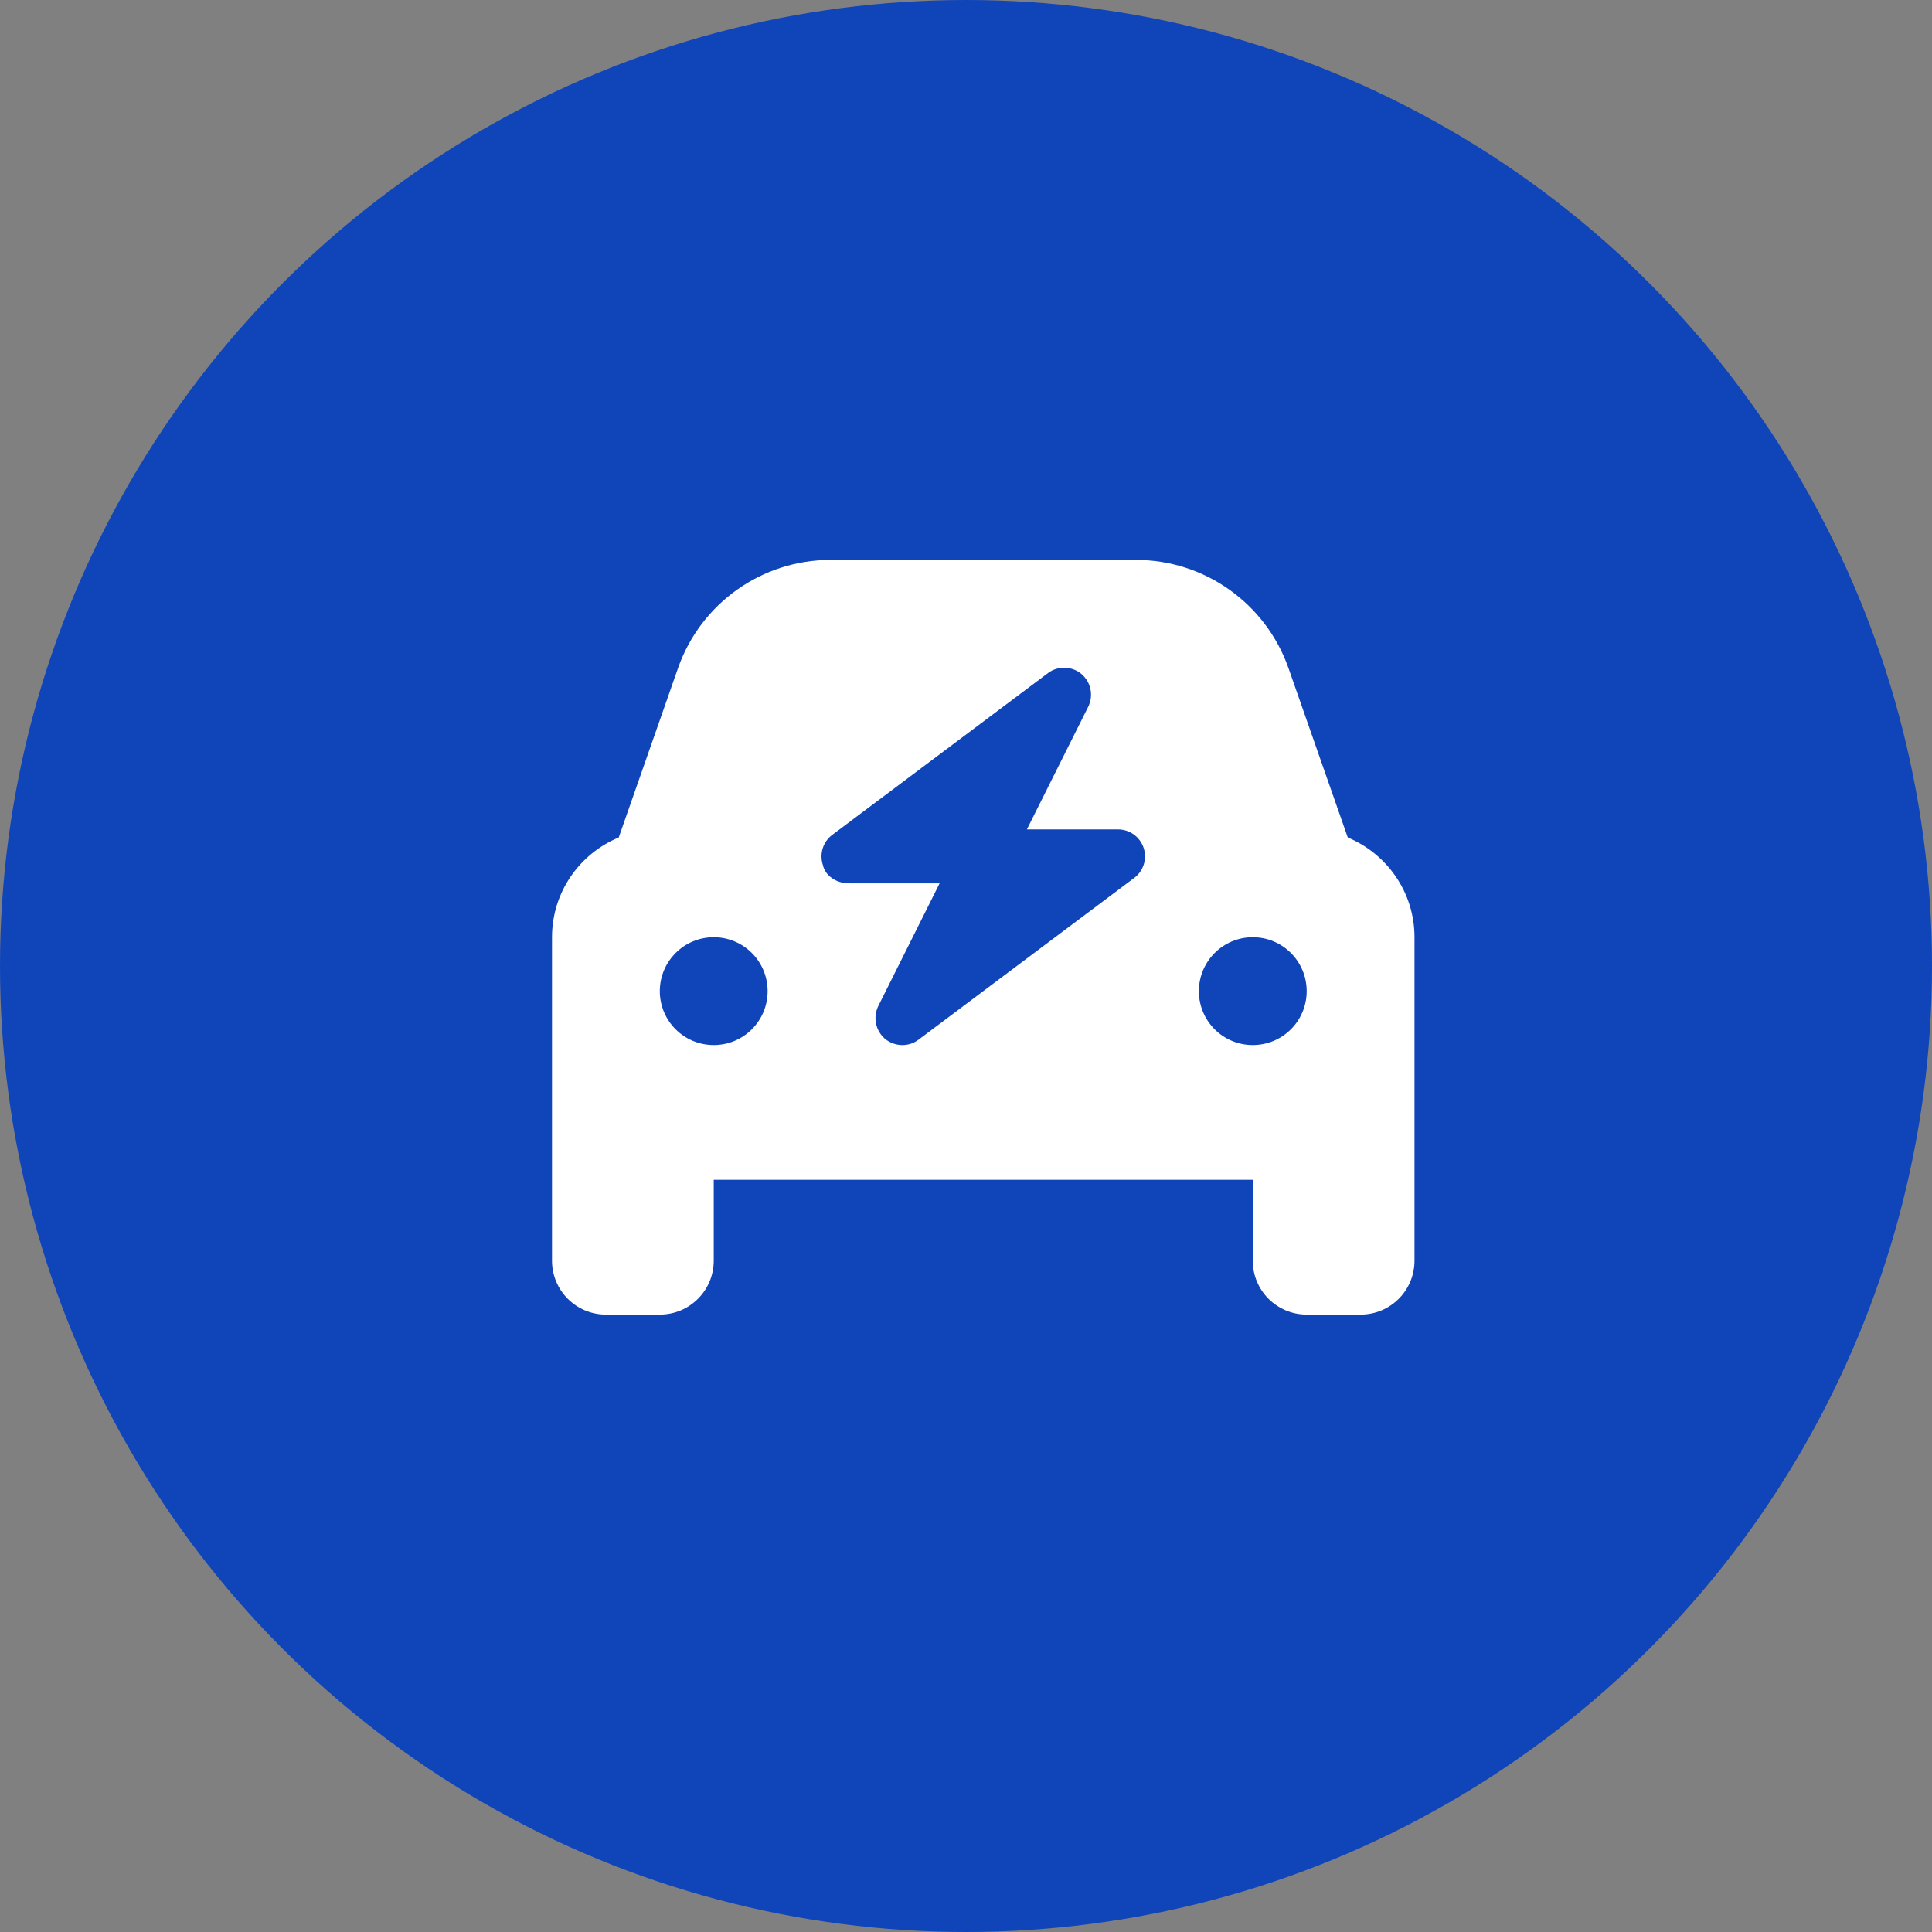
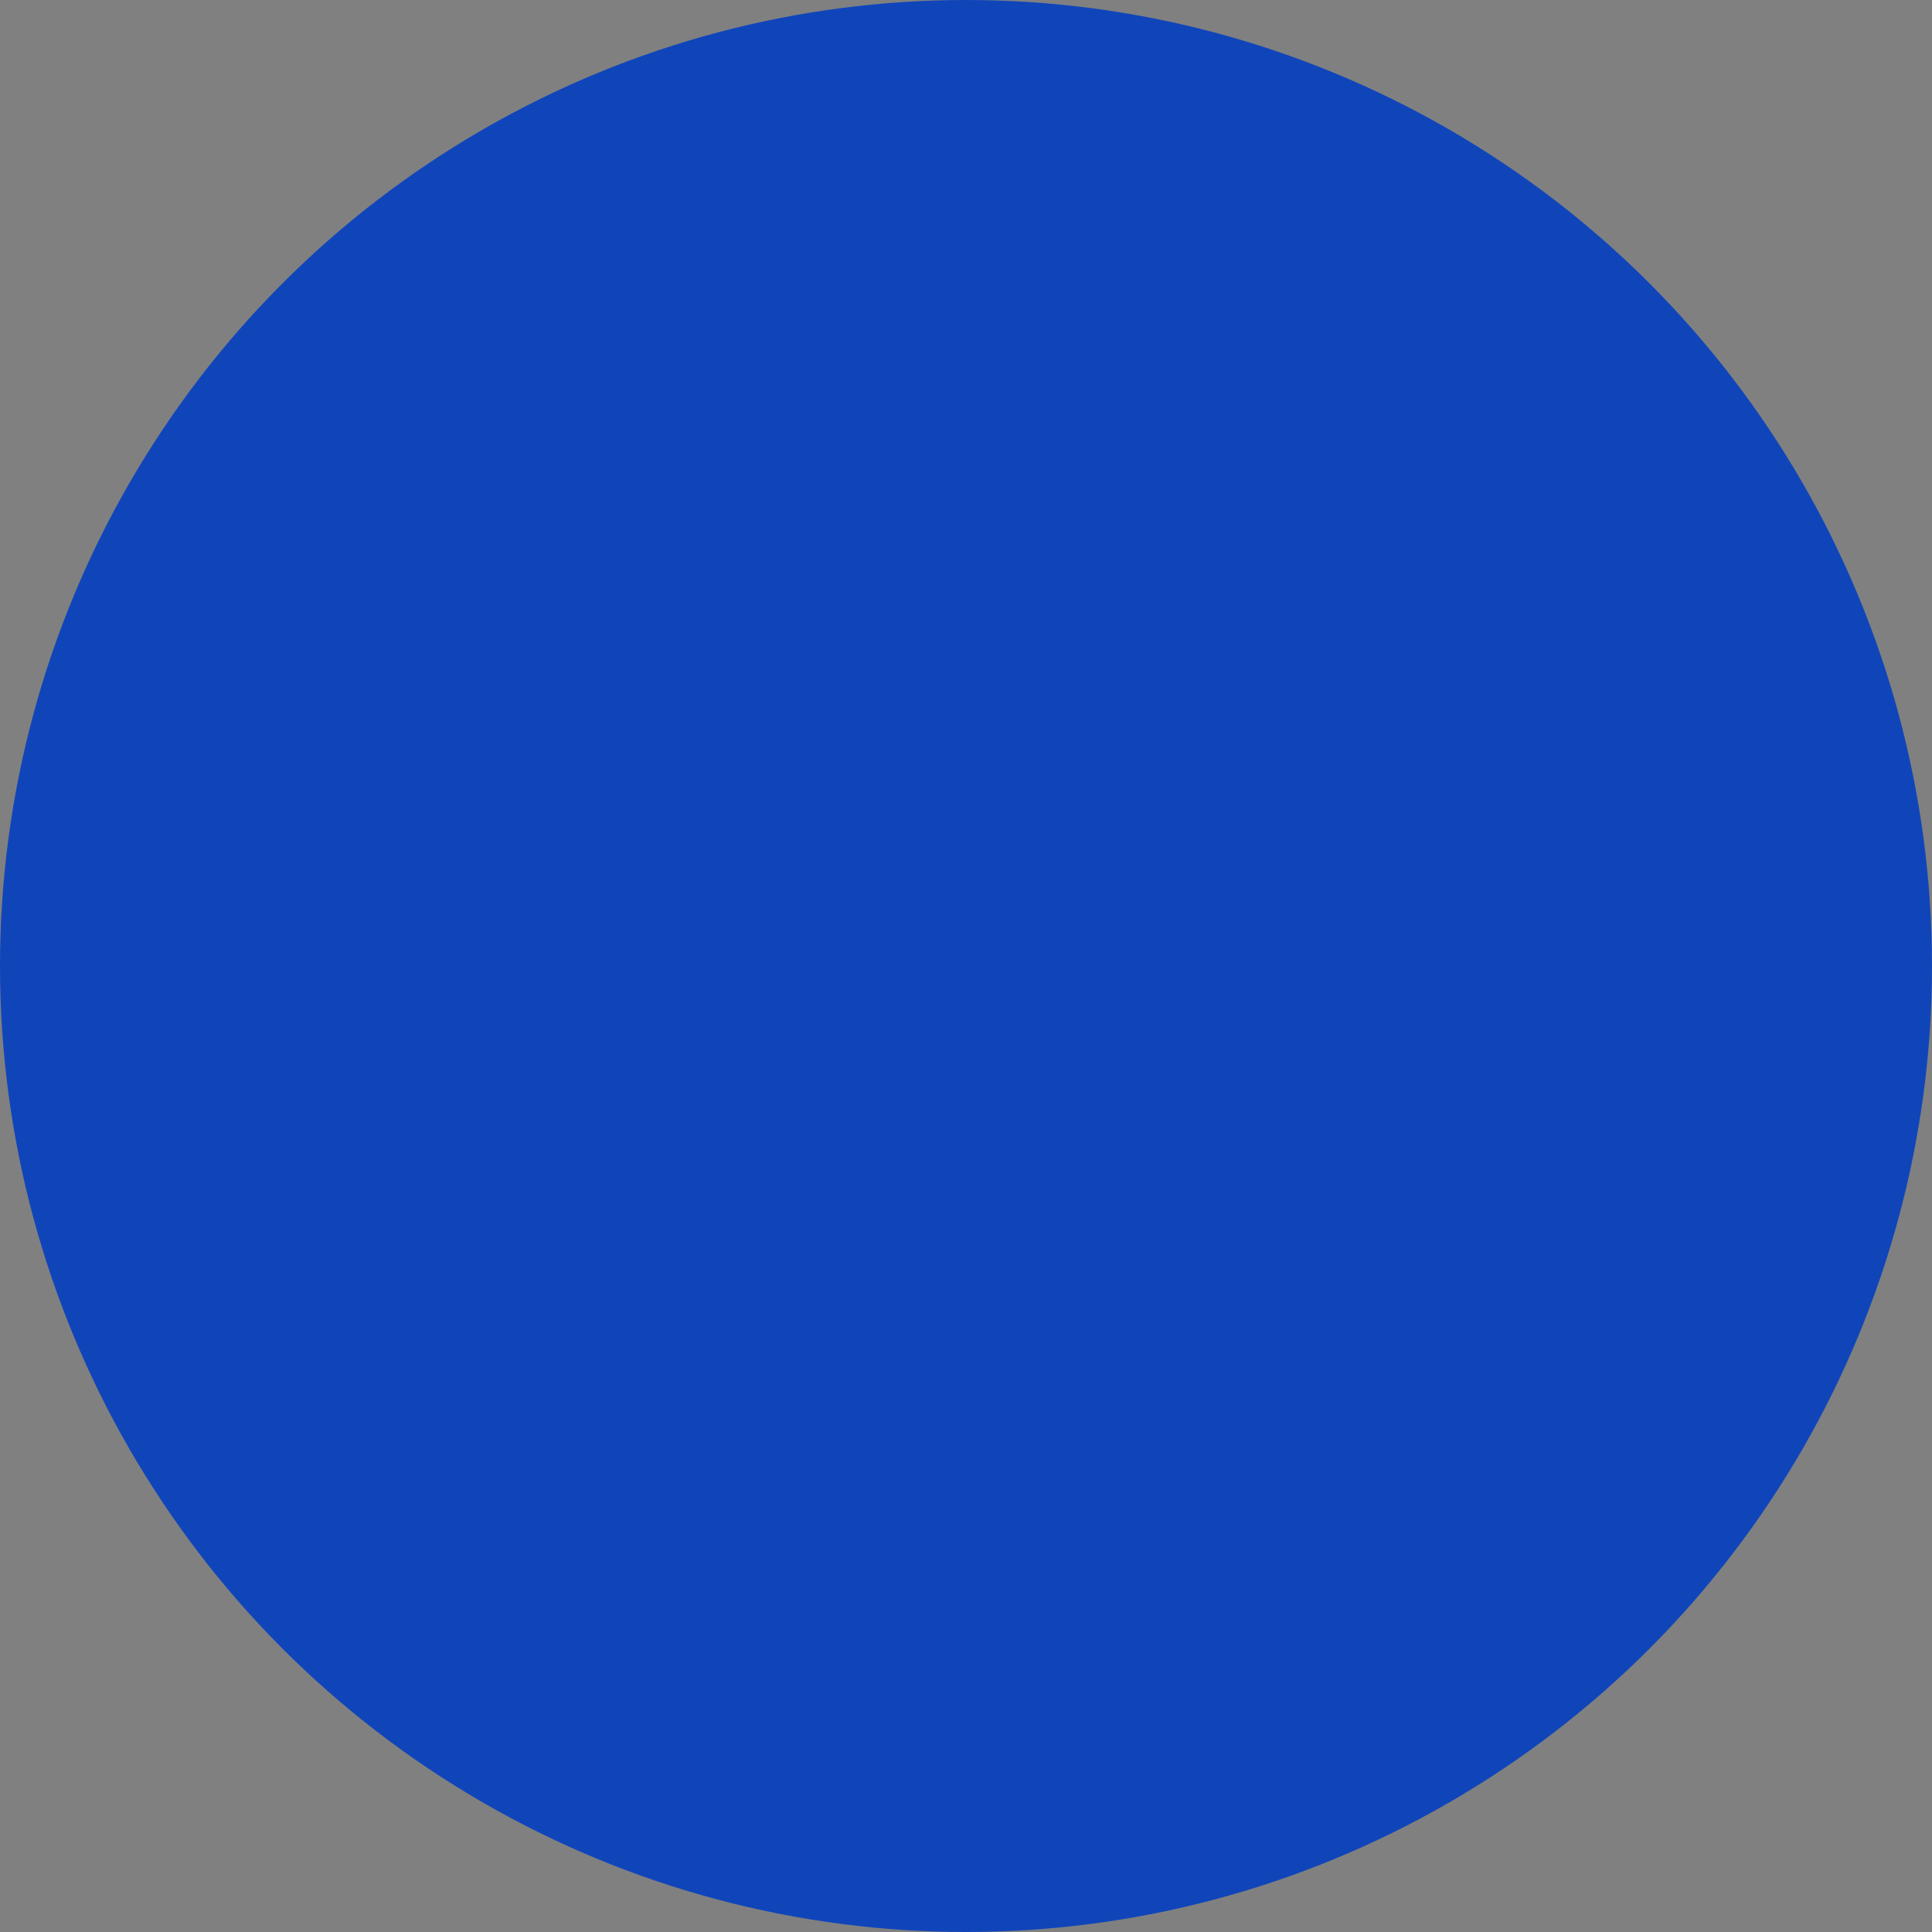
<svg xmlns="http://www.w3.org/2000/svg" width="56" height="56" viewBox="0 0 56 56" fill="none">
  <rect x="0" y="0" width="56" height="56" fill="#808080" stroke="none" />
  <circle cx="28" cy="28" r="28" fill="#1045BA" />
-   <path d="M24.076 16.229H32.924C34.916 16.229 36.688 17.488 37.348 19.368L39.066 24.276C40.199 24.745 41 25.863 41 27.166V36.541C41 37.406 40.302 38.104 39.438 38.104H37.875C37.011 38.104 36.312 37.406 36.312 36.541V34.198H20.688V36.541C20.688 37.406 19.988 38.104 19.125 38.104H17.562C16.7 38.104 16 37.406 16 36.541V27.166C16 25.863 16.799 24.745 17.934 24.276L19.652 19.368C20.31 17.488 22.084 16.229 24.076 16.229ZM20.688 30.291C21.552 30.291 22.25 29.593 22.25 28.729C22.25 27.865 21.552 27.166 20.688 27.166C19.825 27.166 19.125 27.865 19.125 28.729C19.125 29.593 19.825 30.291 20.688 30.291ZM36.312 27.166C35.448 27.166 34.75 27.865 34.75 28.729C34.75 29.593 35.448 30.291 36.312 30.291C37.177 30.291 37.875 29.593 37.875 28.729C37.875 27.865 37.177 27.166 36.312 27.166ZM31.542 20.487C31.703 20.16 31.62 19.769 31.347 19.536C31.068 19.303 30.663 19.293 30.375 19.51L24.125 24.198C23.856 24.398 23.744 24.75 23.852 25.072C23.915 25.389 24.257 25.604 24.594 25.604H27.235L25.458 29.159C25.297 29.486 25.38 29.877 25.653 30.111C25.932 30.34 26.337 30.355 26.625 30.135L32.875 25.448C33.144 25.248 33.256 24.896 33.148 24.574C33.041 24.256 32.743 24.041 32.406 24.041H29.765L31.542 20.487Z" fill="white" />
</svg>